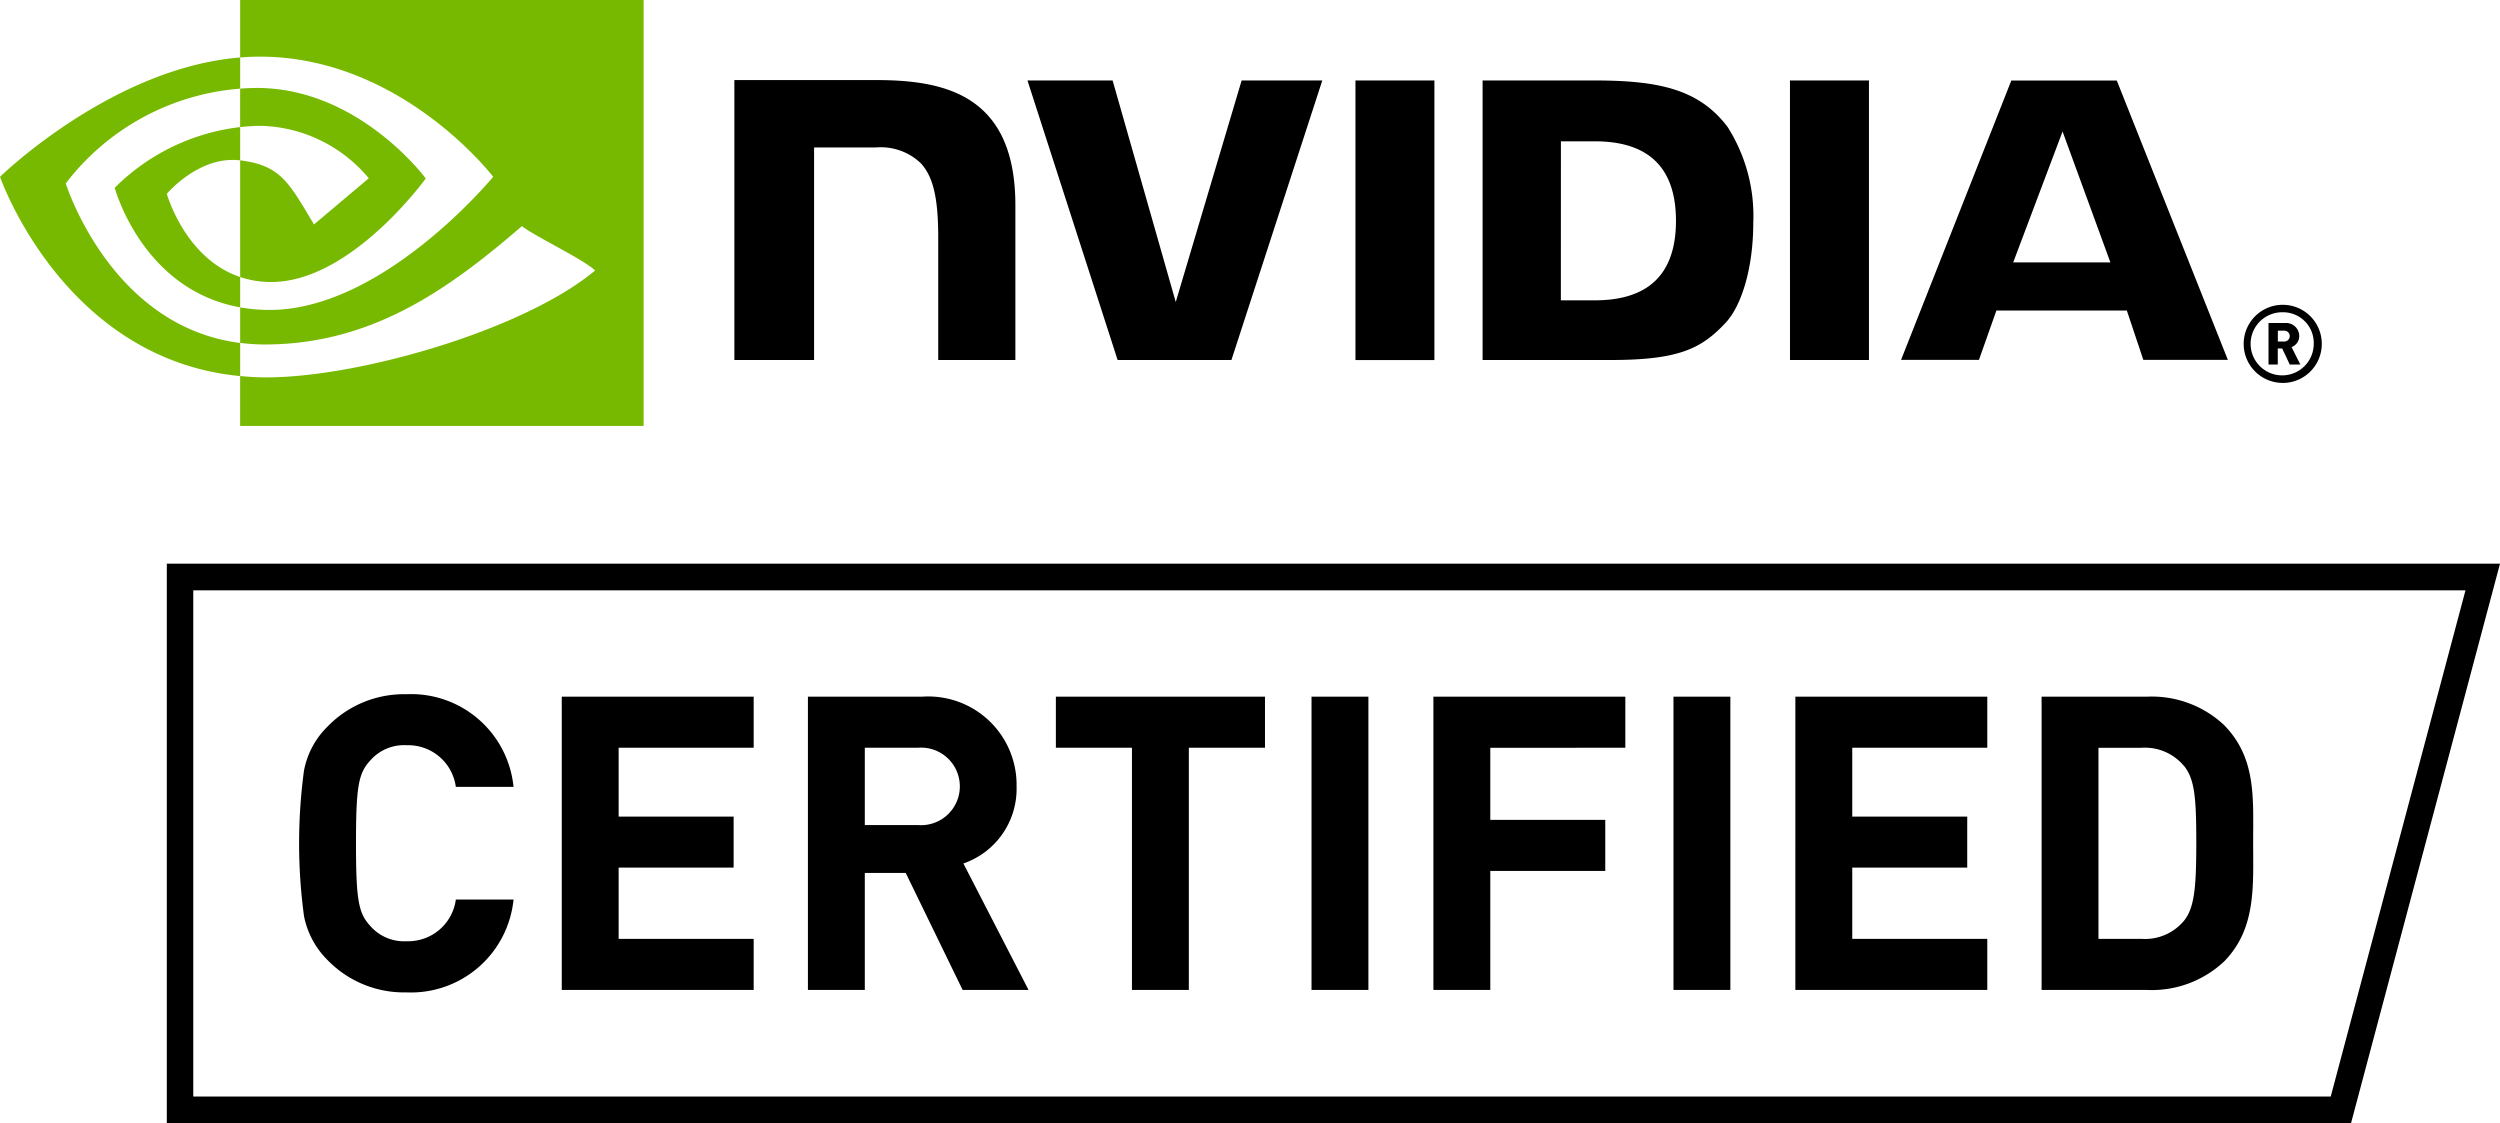
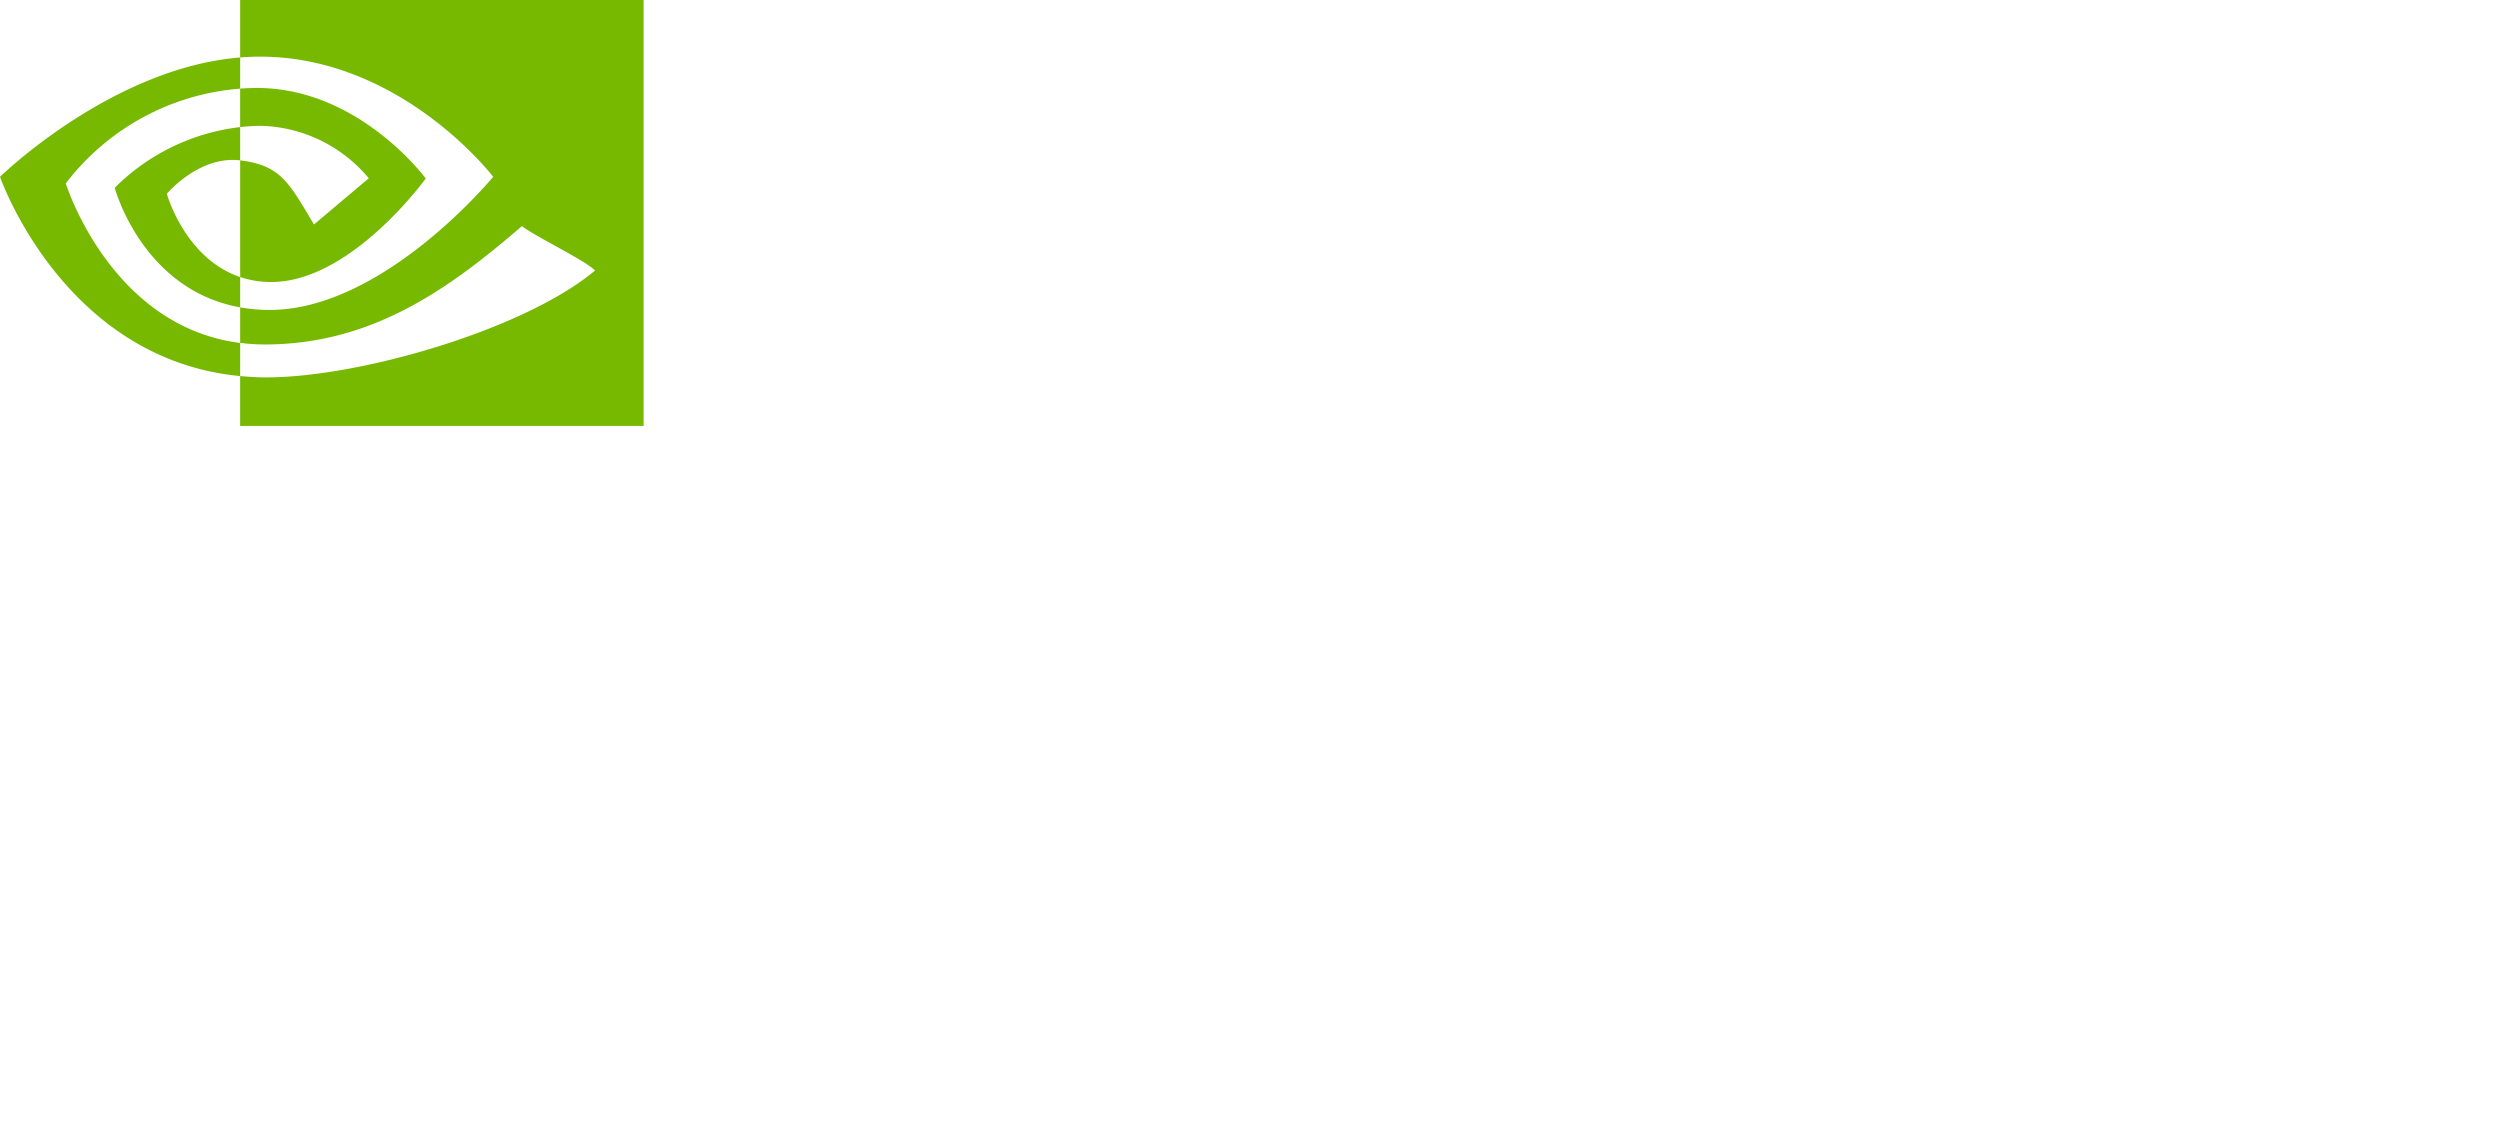
<svg xmlns="http://www.w3.org/2000/svg" width="138" height="62" viewBox="0 0 138 62">
  <defs>
    <style>
      .cls-1 {
        fill: #76b900;
      }
    </style>
  </defs>
  <g id="NVIDIA_Certified_Lockup" data-name="NVIDIA Certified Lockup" transform="translate(-81.704 -81.721)">
-     <path id="Certified" d="M115.193,219.784V191.841H240.619l-5.874,22.065-1.565,5.879ZM242.524,190.37H113.732v30.885H234.3ZM126.953,214.035a5.88,5.88,0,0,1-4.337-1.773,4.694,4.694,0,0,1-1.31-2.432,29.984,29.984,0,0,1,0-8.049,4.612,4.612,0,0,1,1.31-2.432,5.873,5.873,0,0,1,4.337-1.773,5.679,5.679,0,0,1,5.918,5.115h-3.185a2.655,2.655,0,0,0-2.711-2.3,2.475,2.475,0,0,0-2.01.84c-.655.705-.79,1.433-.79,4.57s.136,3.865.79,4.568a2.477,2.477,0,0,0,2.01.842,2.655,2.655,0,0,0,2.711-2.3h3.185A5.694,5.694,0,0,1,126.953,214.035Zm8.58-.137V197.712h10.594v2.819h-7.454v3.8h6.347v2.817h-6.347v3.934h7.454V213.9Zm22.127,0-3.14-6.457h-2.259V213.9h-3.14V197.712h6.3a4.876,4.876,0,0,1,5.218,4.955,4.358,4.358,0,0,1-2.936,4.252L161.3,213.9Zm-2.44-13.367h-2.959V204.8h2.959a2.141,2.141,0,1,0,0-4.272Zm14.928,0V213.9h-3.14V200.531h-4.2v-2.819h11.543v2.819ZM176.92,213.9V197.712h3.14V213.9Zm9.868-13.367v3.978h6.347v2.819h-6.347V213.9h-3.14V197.712h10.594v2.819ZM196.9,213.9V197.712h3.14V213.9Zm6.728,0V197.712h10.594v2.819h-7.454v3.8h6.347v2.817h-6.347v3.934h7.454V213.9Zm23.64-1.546a5.837,5.837,0,0,1-4.246,1.546H217.22V197.712h5.806a5.837,5.837,0,0,1,4.246,1.546c1.807,1.818,1.626,4.046,1.626,6.479S229.079,210.533,227.272,212.352Zm-2.191-10.821a2.8,2.8,0,0,0-2.349-1H220.36v10.547h2.372a2.8,2.8,0,0,0,2.349-1c.587-.727.678-1.888.678-4.343s-.091-3.478-.678-4.206Z" transform="translate(-22.82 -77.534)" />
    <g id="NVIDIA_Logo" data-name="NVIDIA Logo" transform="translate(81.704 81.721)">
      <path id="NVIDIA_Eye_Mark" data-name="NVIDIA Eye Mark" class="cls-1" d="M94.96,88.737V86.613c.206-.015.414-.026.627-.032,5.808-.183,9.619,4.991,9.619,4.991s-4.116,5.716-8.528,5.716a5.352,5.352,0,0,1-1.717-.275v-6.44c2.261.273,2.716,1.272,4.076,3.538l3.023-2.549a8.005,8.005,0,0,0-5.927-2.895,10.961,10.961,0,0,0-1.172.069m0-7.015v3.172c.208-.016.417-.03.627-.037,8.077-.272,13.339,6.624,13.339,6.624s-6.044,7.35-12.341,7.35a9.294,9.294,0,0,1-1.625-.143v1.961a10.7,10.7,0,0,0,1.353.088c5.86,0,10.1-2.992,14.2-6.534.68.545,3.465,1.87,4.038,2.451-3.9,3.266-12.995,5.9-18.149,5.9-.5,0-.974-.03-1.443-.075v2.756h22.272V81.721Zm0,15.291v1.674c-5.42-.966-6.924-6.6-6.924-6.6a11.716,11.716,0,0,1,6.924-3.35v1.837h-.008c-2.268-.272-4.04,1.847-4.04,1.847s.993,3.567,4.048,4.594m-9.626-5.17a13.423,13.423,0,0,1,9.626-5.23V84.894c-7.1.57-13.256,6.587-13.256,6.587s3.484,10.073,13.256,11v-1.828C87.789,99.746,85.334,91.843,85.334,91.843Z" transform="translate(-81.704 -81.721)" />
-       <path id="NVIDIA_Wordmark" data-name="NVIDIA Wordmark" d="M259.862,97.122l0,15.432h4.358V97.122ZM225.578,97.1v15.453h4.4V100.82h3.406a3.2,3.2,0,0,1,2.476.861c.689.735.971,1.919.971,4.086v6.785h4.259v-8.537c0-6.093-3.884-6.915-7.684-6.915h-7.826m41.3.021v15.431h7.069c3.766,0,5-.626,6.325-2.031.94-.986,1.547-3.15,1.547-5.515a9.158,9.158,0,0,0-1.411-5.309c-1.615-2.155-3.941-2.576-7.413-2.576Zm4.323,3.36h1.874c2.719,0,4.477,1.221,4.477,4.388s-1.758,4.389-4.477,4.389H271.2Zm-17.624-3.36-3.637,12.23-3.485-12.229h-4.7l4.977,15.431h6.281l5.016-15.431Zm30.269,15.431h4.359V97.123h-4.36Zm12.217-15.426-6.086,15.42h4.3l.963-2.725h7.2l.911,2.725h4.666l-6.132-15.422Zm2.829,2.813,2.64,7.224H296.17Zm12.154,13.878a2.156,2.156,0,1,1,2.156-2.156A2.156,2.156,0,0,1,311.048,113.819Zm0-3.9a1.742,1.742,0,1,0,1.711,1.742,1.691,1.691,0,0,0-1.711-1.742Zm.387,2.885-.417-.887h-.244v.887h-.512v-2.293h.935a.726.726,0,0,1,.762.721.645.645,0,0,1-.423.608l.483.965Zm-.3-1.87h-.357v.6h.357a.3.3,0,1,0,0-.6Z" transform="translate(-185.041 -92.68)" />
    </g>
  </g>
</svg>